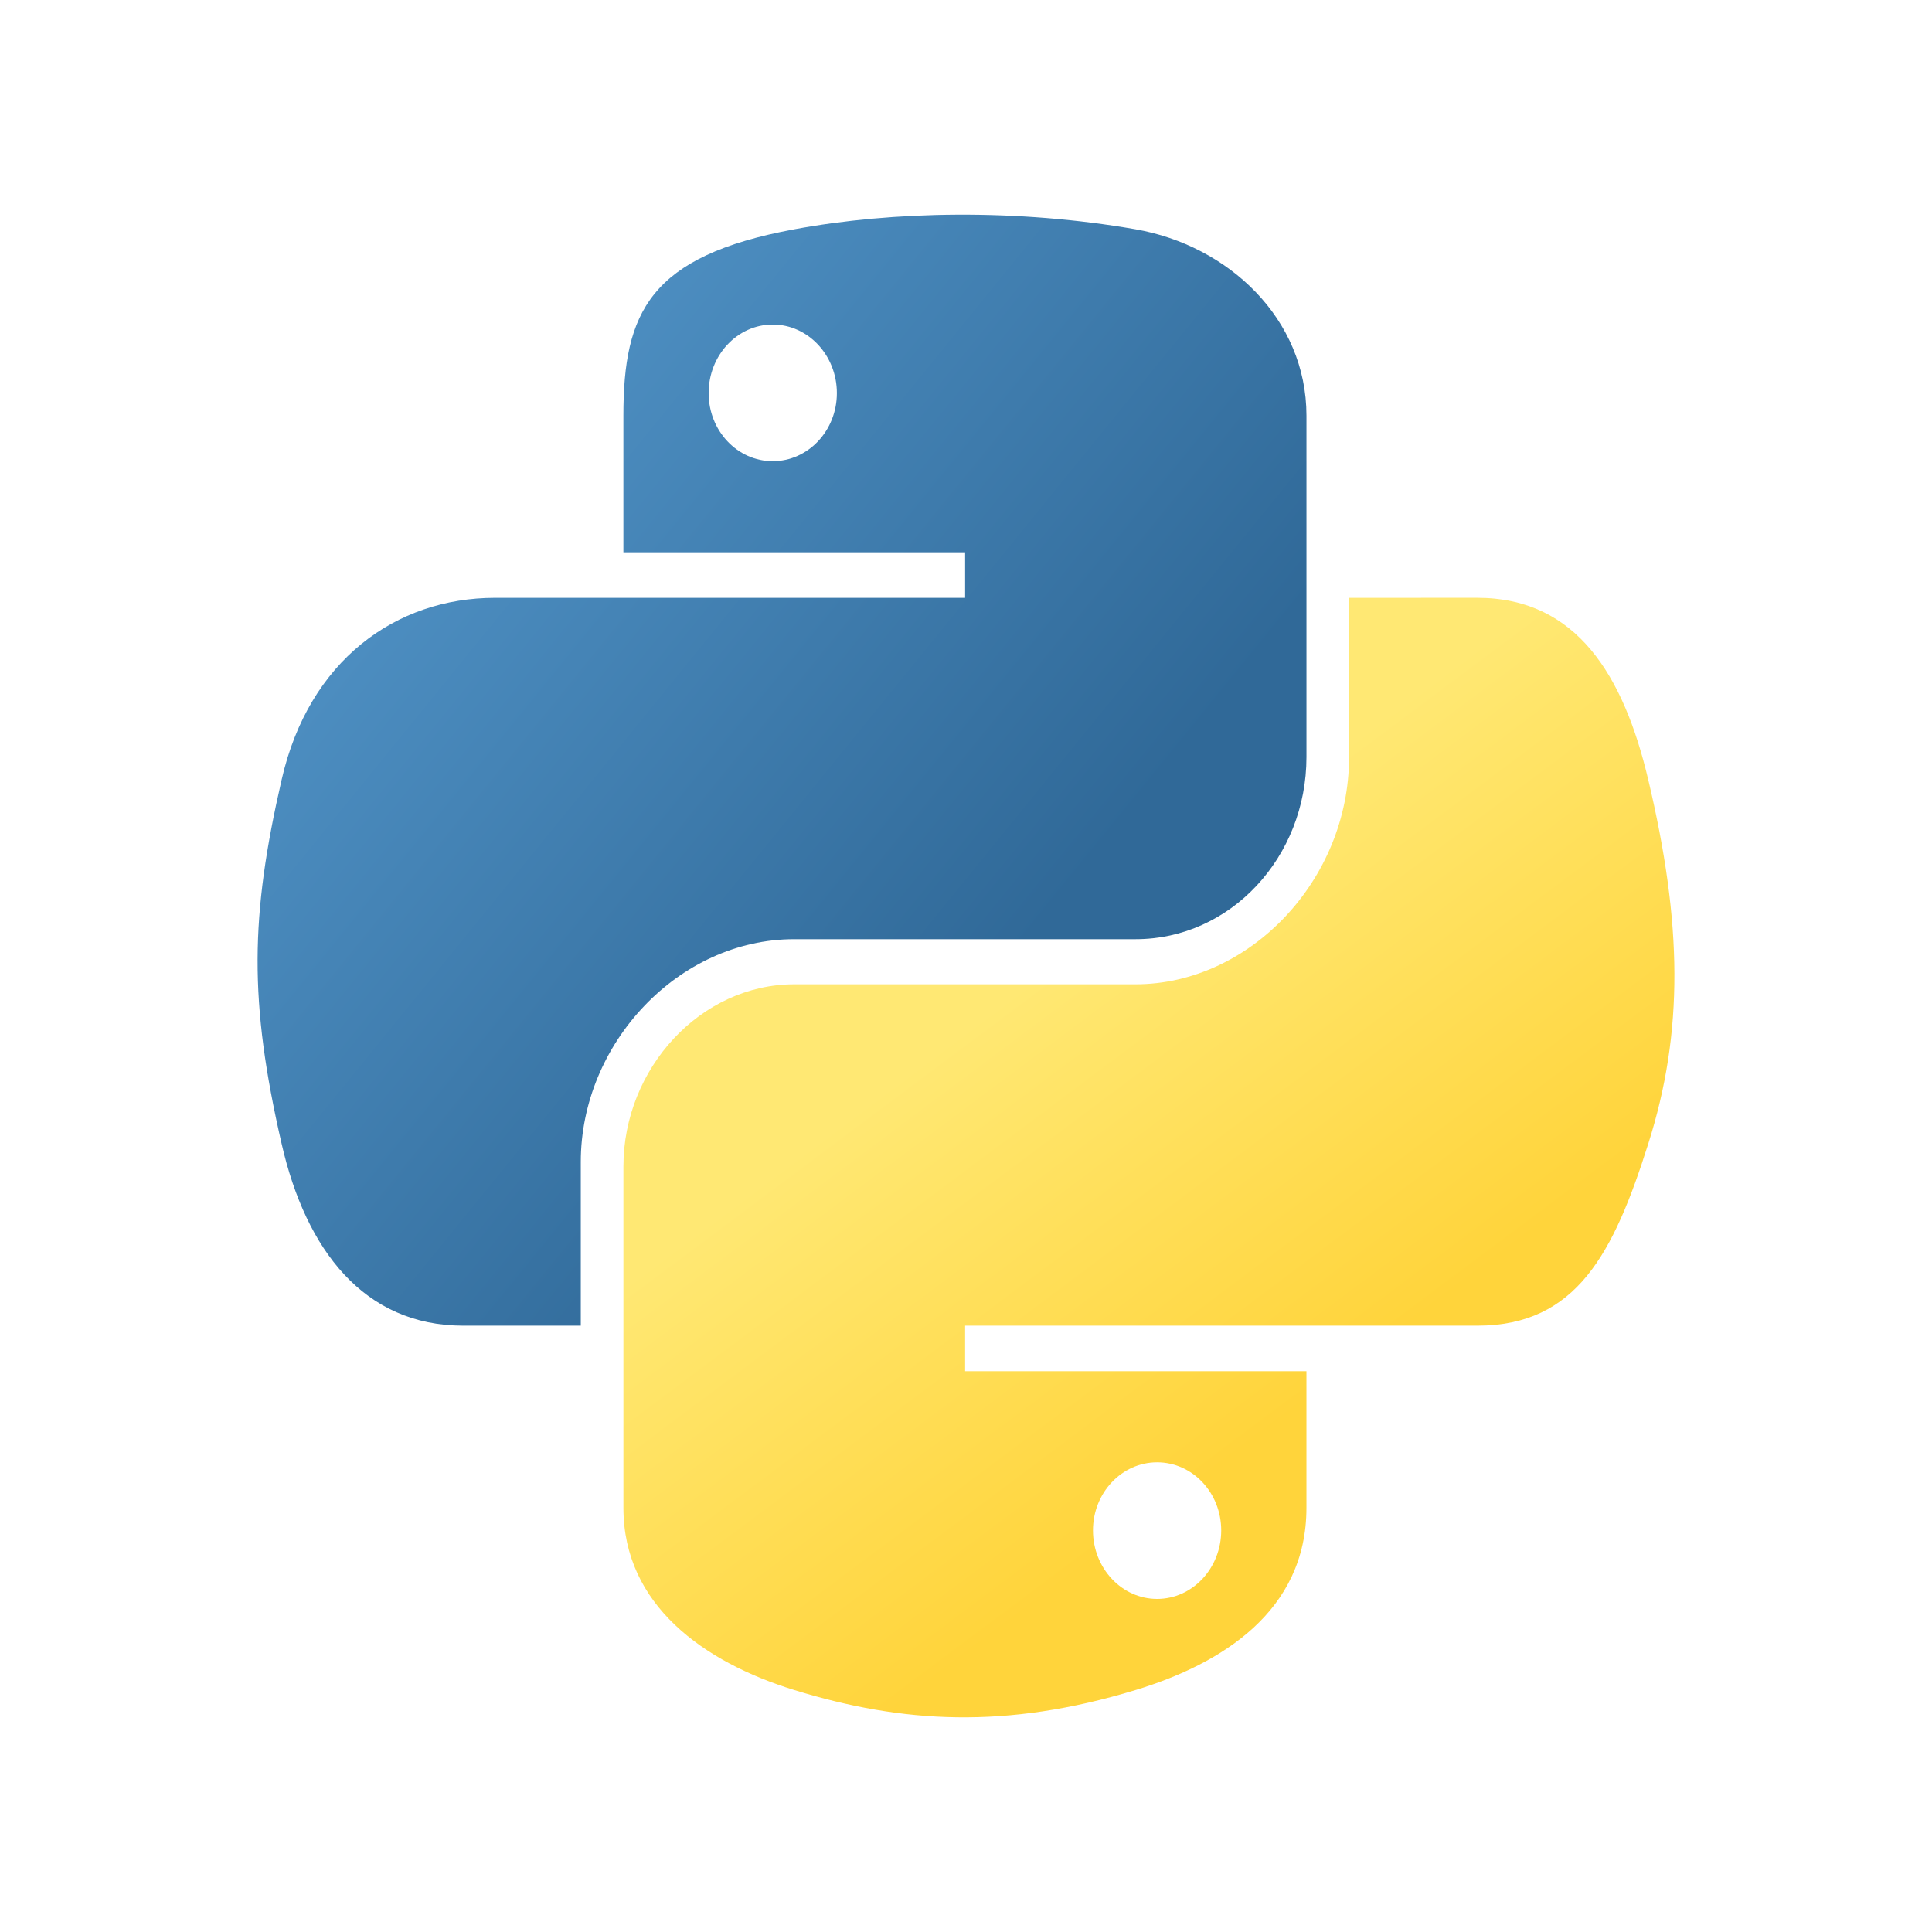
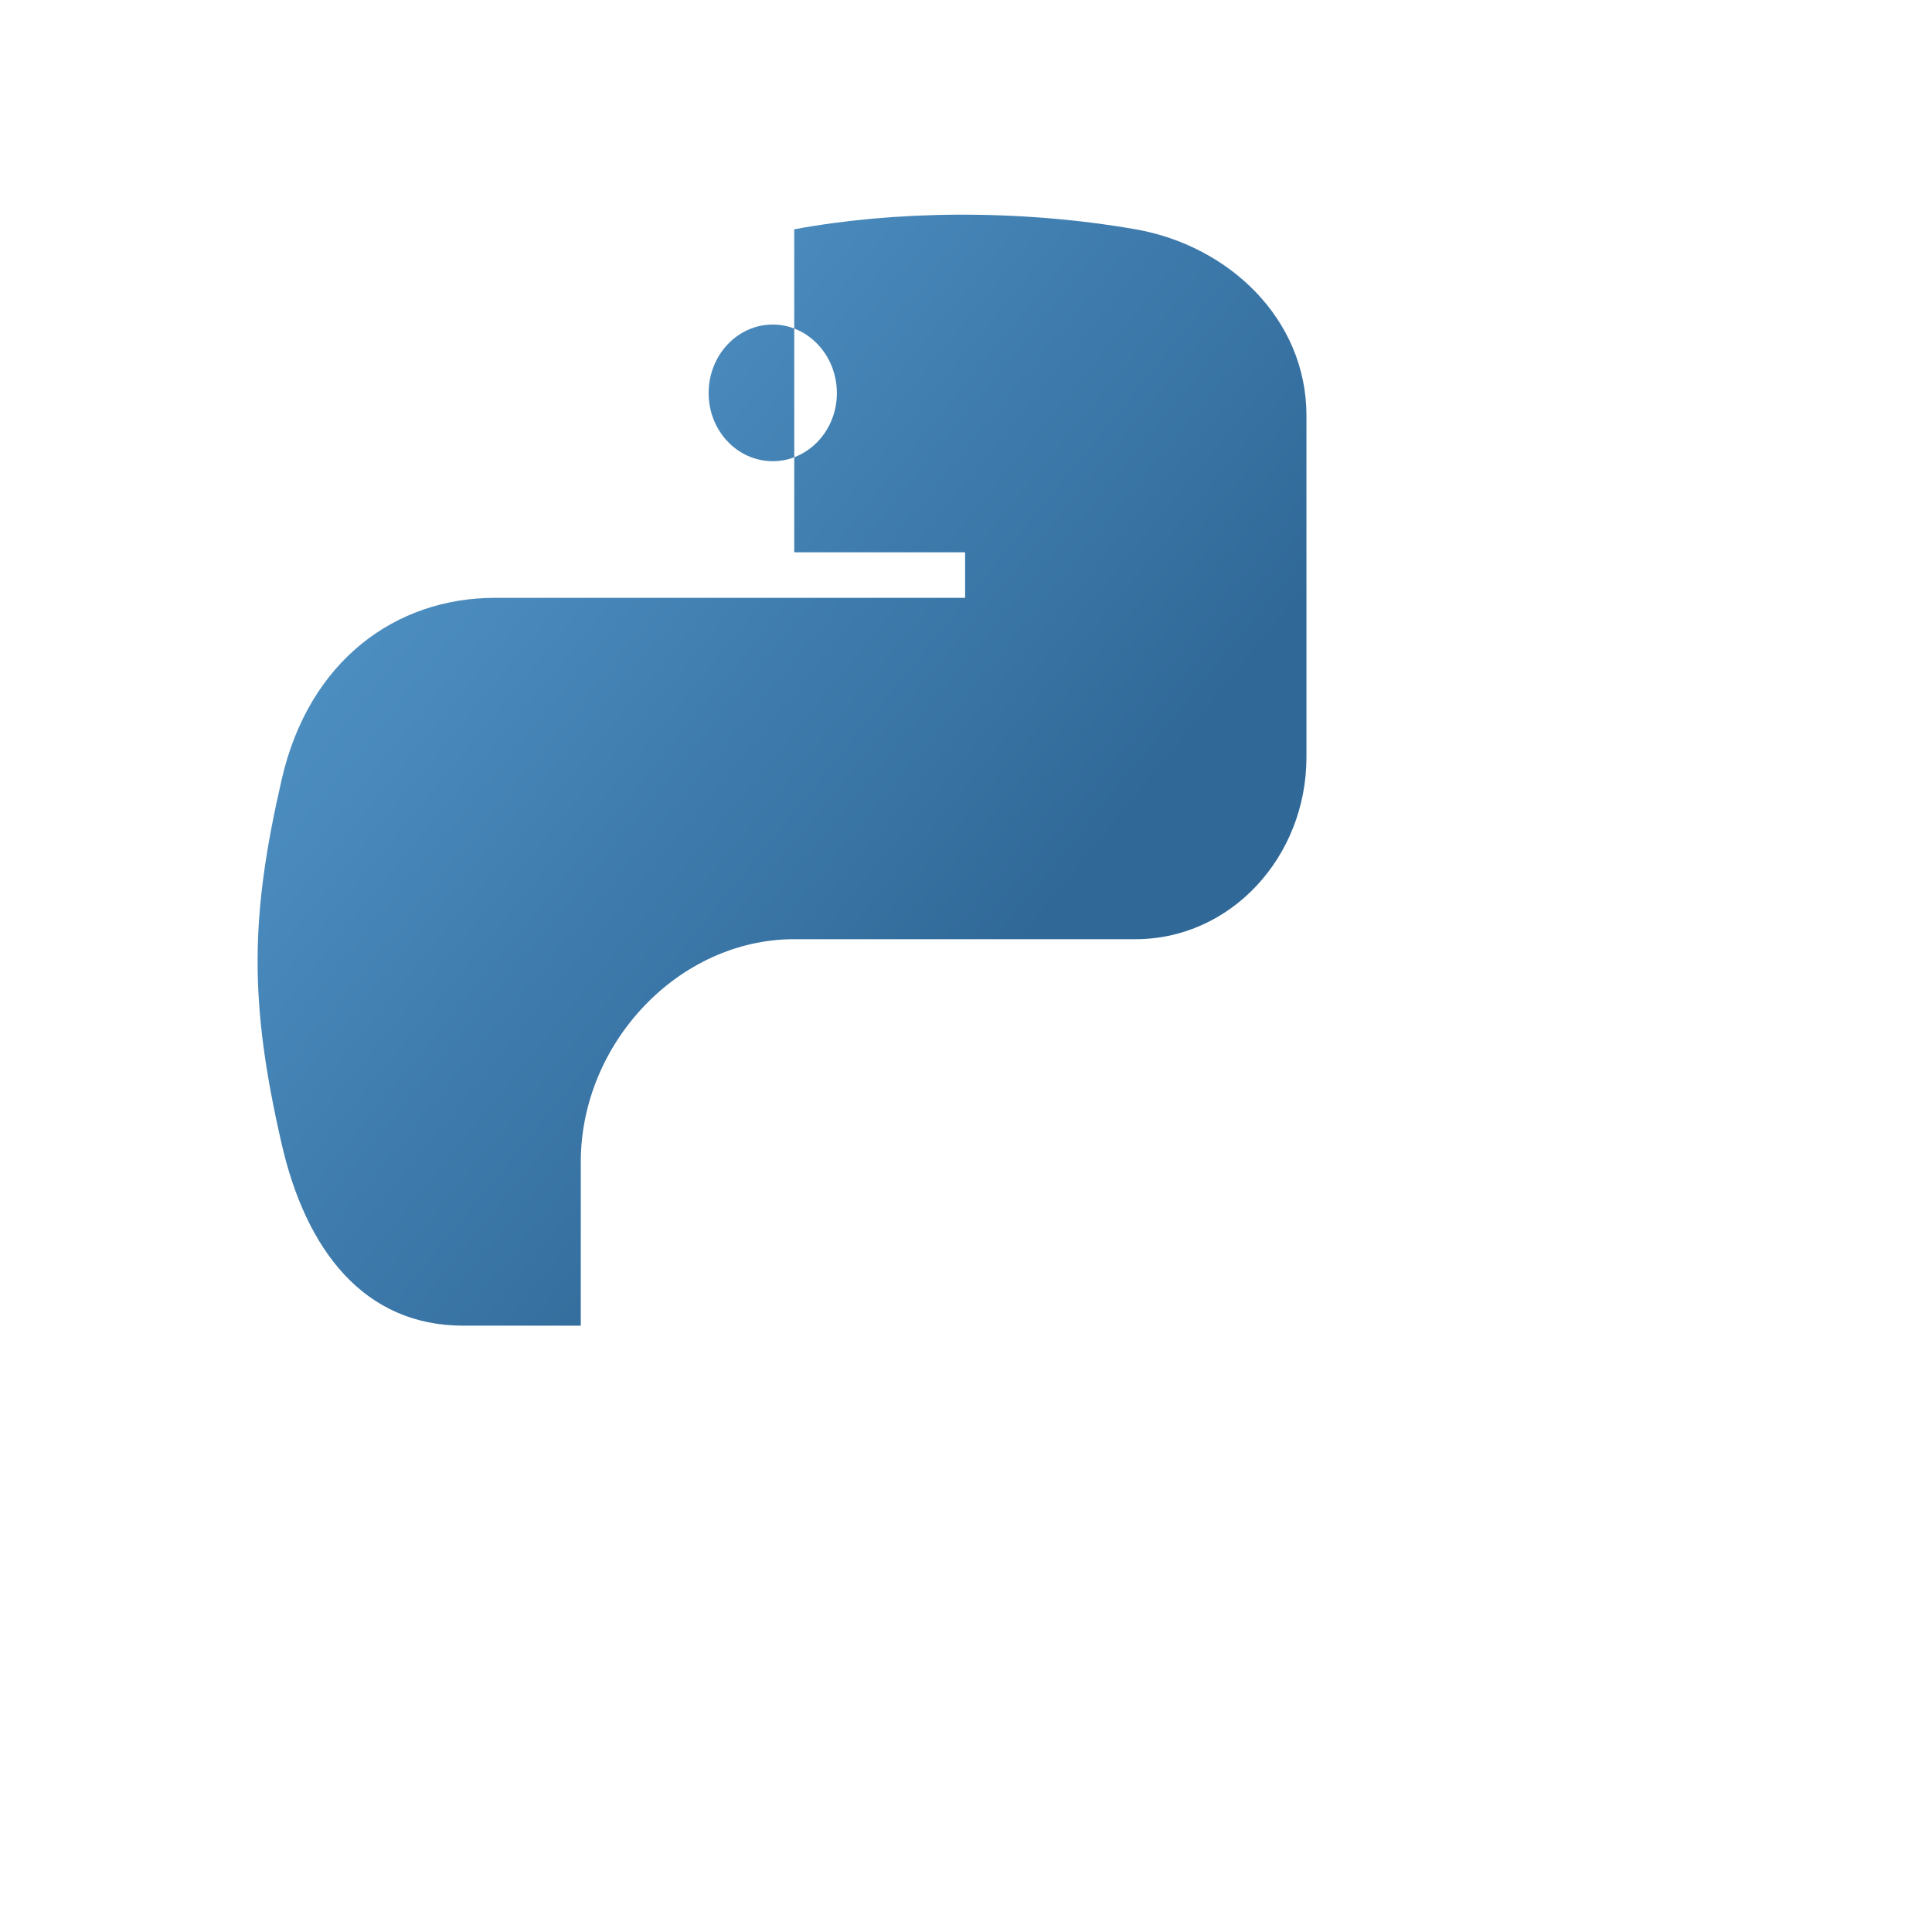
<svg xmlns="http://www.w3.org/2000/svg" width="90" height="90" viewBox="0 0 90 90" fill="none">
-   <path d="M44.606 10.001C41.885 10.014 39.287 10.257 36.999 10.682C30.263 11.93 29.04 14.543 29.04 19.363V25.727H44.959V27.849H23.066C18.439 27.849 14.388 30.766 13.121 36.317C11.659 42.677 11.594 46.647 13.121 53.289C14.252 58.233 16.955 61.755 21.581 61.755H27.055V54.125C27.055 48.613 31.601 43.751 37 43.751H52.901C57.327 43.751 60.86 39.928 60.86 35.265V19.364C60.86 14.837 57.22 11.438 52.901 10.682C50.165 10.205 47.328 9.988 44.606 10.001ZM35.998 15.119C37.642 15.119 38.985 16.551 38.985 18.312C38.985 20.066 37.642 21.484 35.998 21.484C34.347 21.484 33.011 20.066 33.011 18.312C33.01 16.551 34.347 15.119 35.998 15.119Z" fill="url(#paint0_linear_33_222)" />
-   <path d="M62.845 27.849V35.265C62.845 41.014 58.198 45.852 52.9 45.852H37C32.644 45.852 29.041 49.763 29.041 54.339V70.242C29.041 74.767 32.791 77.43 37 78.727C42.038 80.281 46.871 80.562 52.9 78.727C56.908 77.509 60.859 75.06 60.859 70.242V63.877H44.959V61.755H68.82C73.446 61.755 75.171 58.37 76.78 53.288C78.442 48.057 78.371 43.026 76.78 36.316C75.637 31.484 73.453 27.848 68.82 27.848L62.845 27.849ZM53.902 68.12C55.553 68.12 56.889 69.538 56.889 71.293C56.889 73.052 55.552 74.484 53.902 74.484C52.258 74.484 50.915 73.052 50.915 71.293C50.915 69.538 52.258 68.12 53.902 68.12Z" fill="url(#paint1_linear_33_222)" />
+   <path d="M44.606 10.001C41.885 10.014 39.287 10.257 36.999 10.682V25.727H44.959V27.849H23.066C18.439 27.849 14.388 30.766 13.121 36.317C11.659 42.677 11.594 46.647 13.121 53.289C14.252 58.233 16.955 61.755 21.581 61.755H27.055V54.125C27.055 48.613 31.601 43.751 37 43.751H52.901C57.327 43.751 60.86 39.928 60.86 35.265V19.364C60.86 14.837 57.22 11.438 52.901 10.682C50.165 10.205 47.328 9.988 44.606 10.001ZM35.998 15.119C37.642 15.119 38.985 16.551 38.985 18.312C38.985 20.066 37.642 21.484 35.998 21.484C34.347 21.484 33.011 20.066 33.011 18.312C33.01 16.551 34.347 15.119 35.998 15.119Z" fill="url(#paint0_linear_33_222)" />
  <defs>
    <linearGradient id="paint0_linear_33_222" x1="10.404" y1="11.991" x2="48.589" y2="43.032" gradientUnits="userSpaceOnUse">
      <stop stop-color="#5A9FD4" />
      <stop offset="1" stop-color="#306998" />
    </linearGradient>
    <linearGradient id="paint1_linear_33_222" x1="60.935" y1="65.256" x2="46.919" y2="46.52" gradientUnits="userSpaceOnUse">
      <stop stop-color="#FFD43B" />
      <stop offset="1" stop-color="#FFE873" />
    </linearGradient>
  </defs>
</svg>